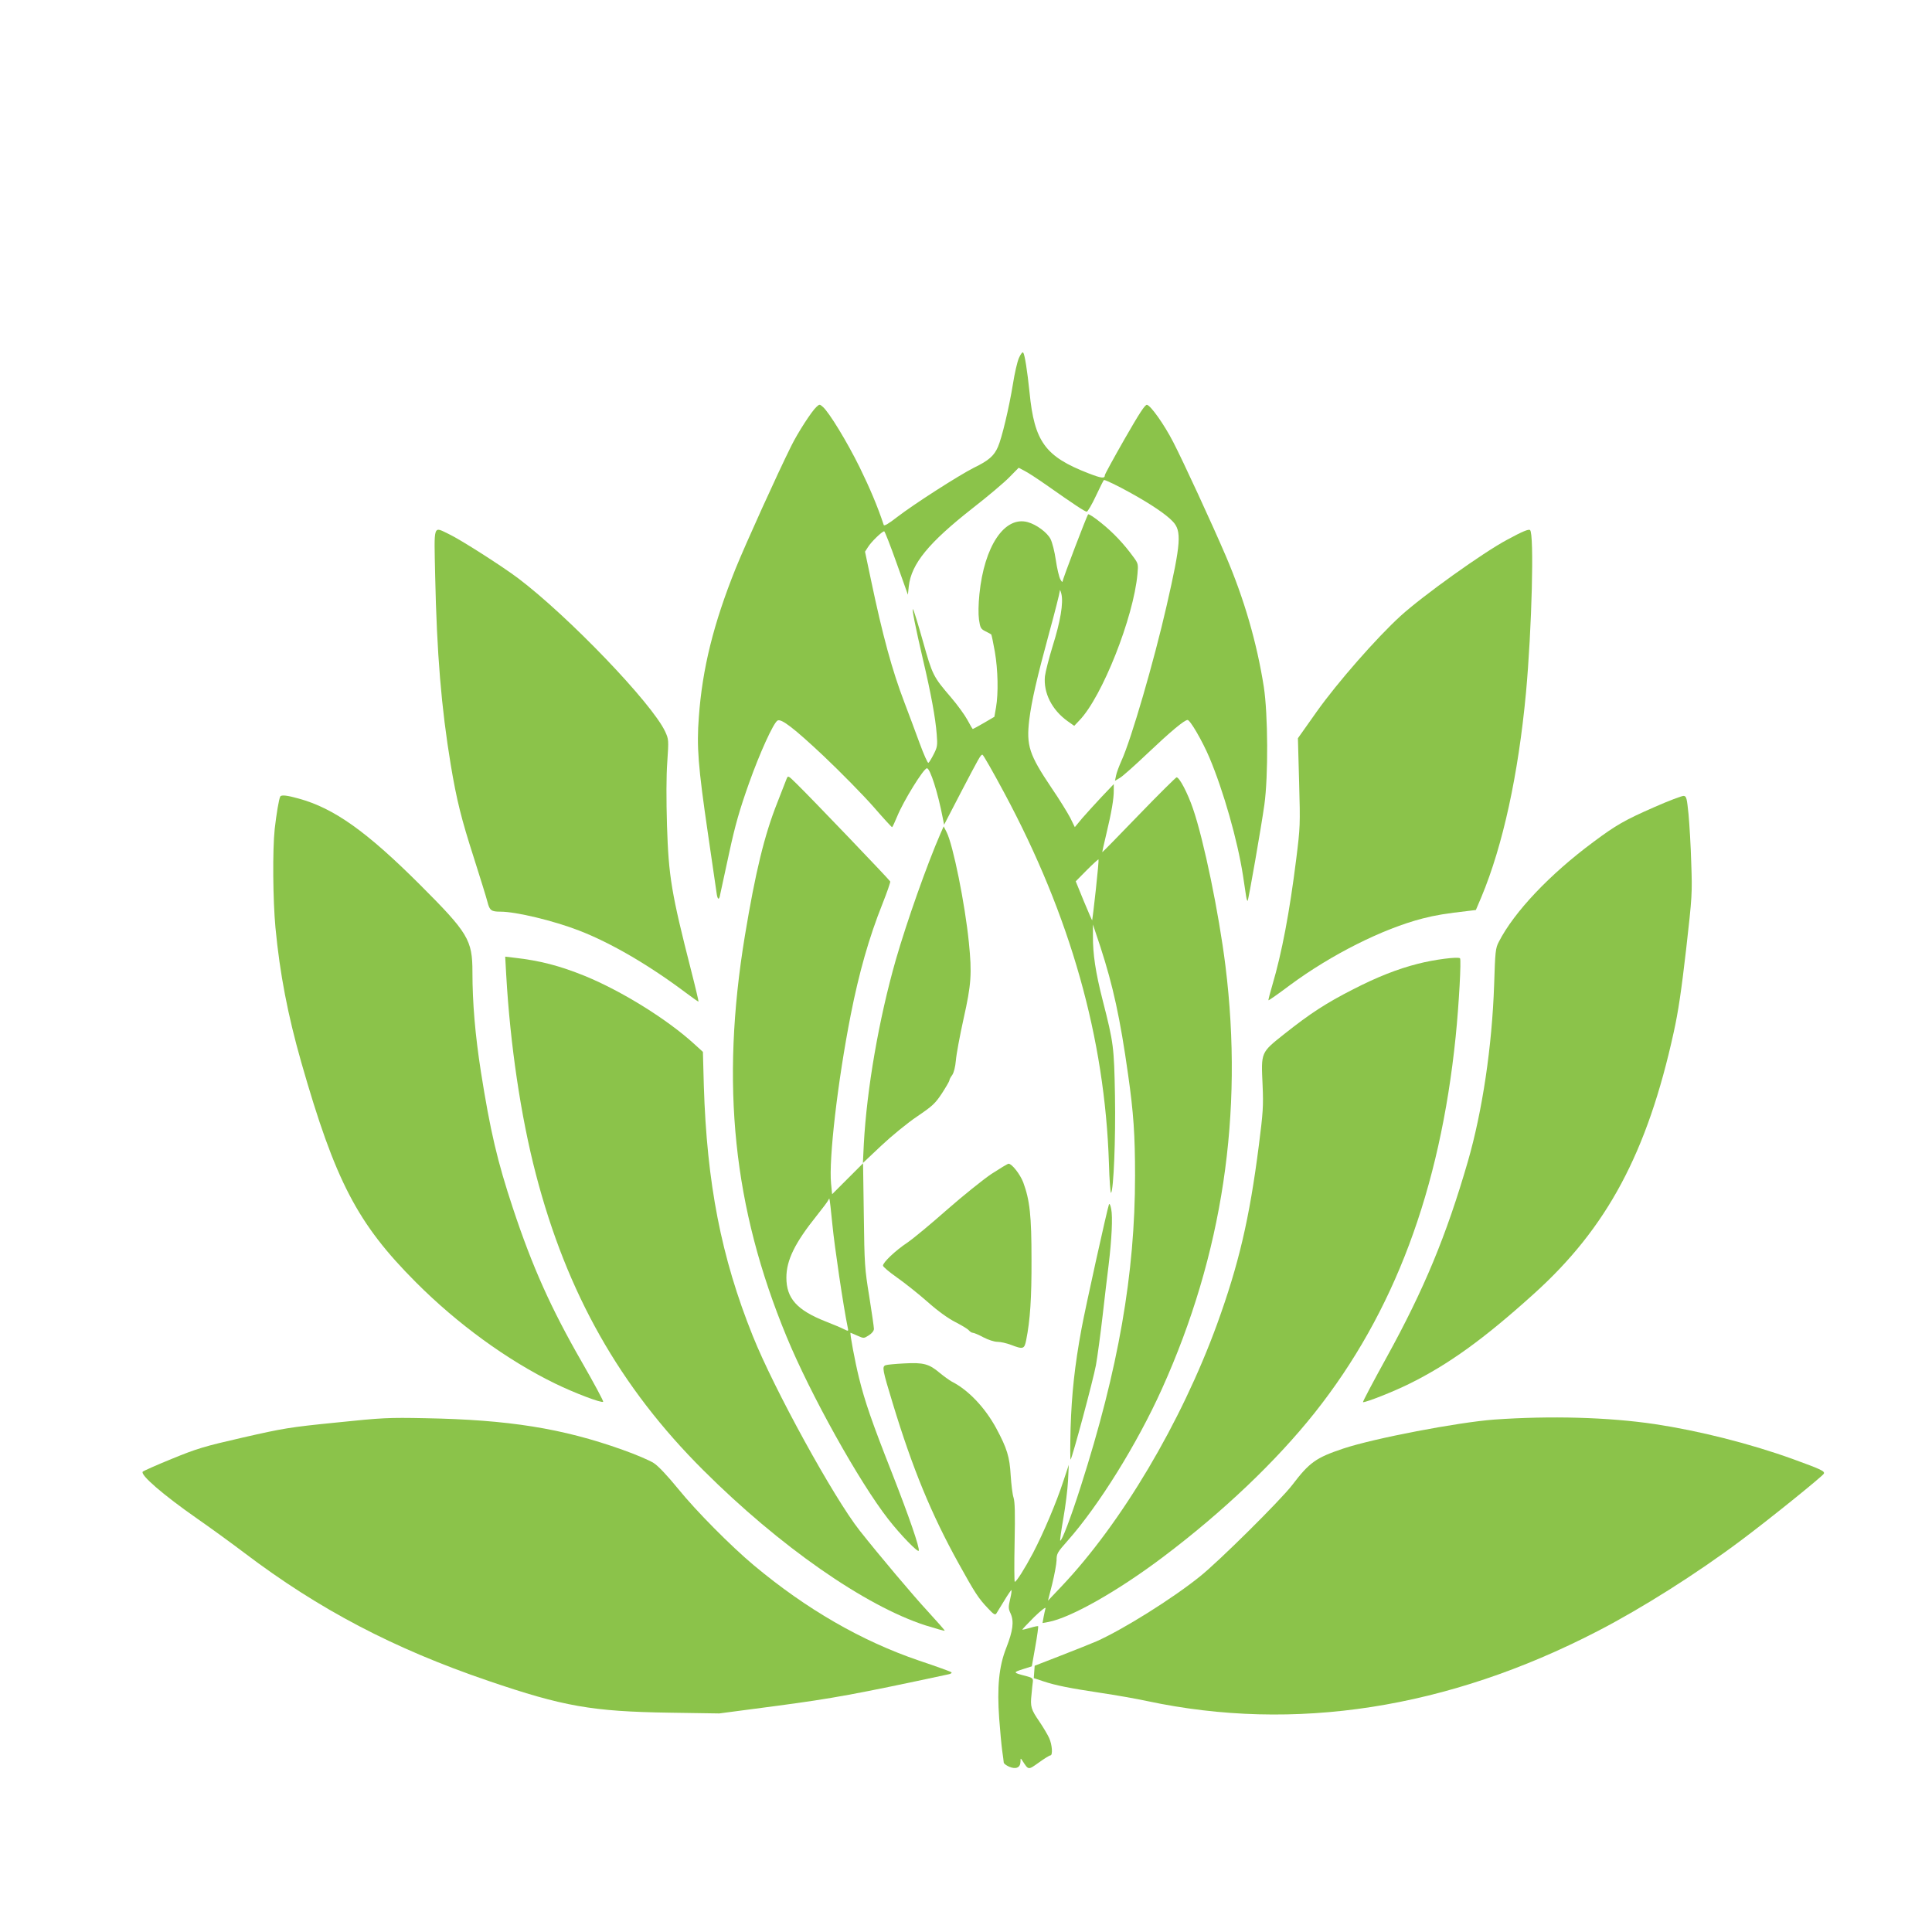
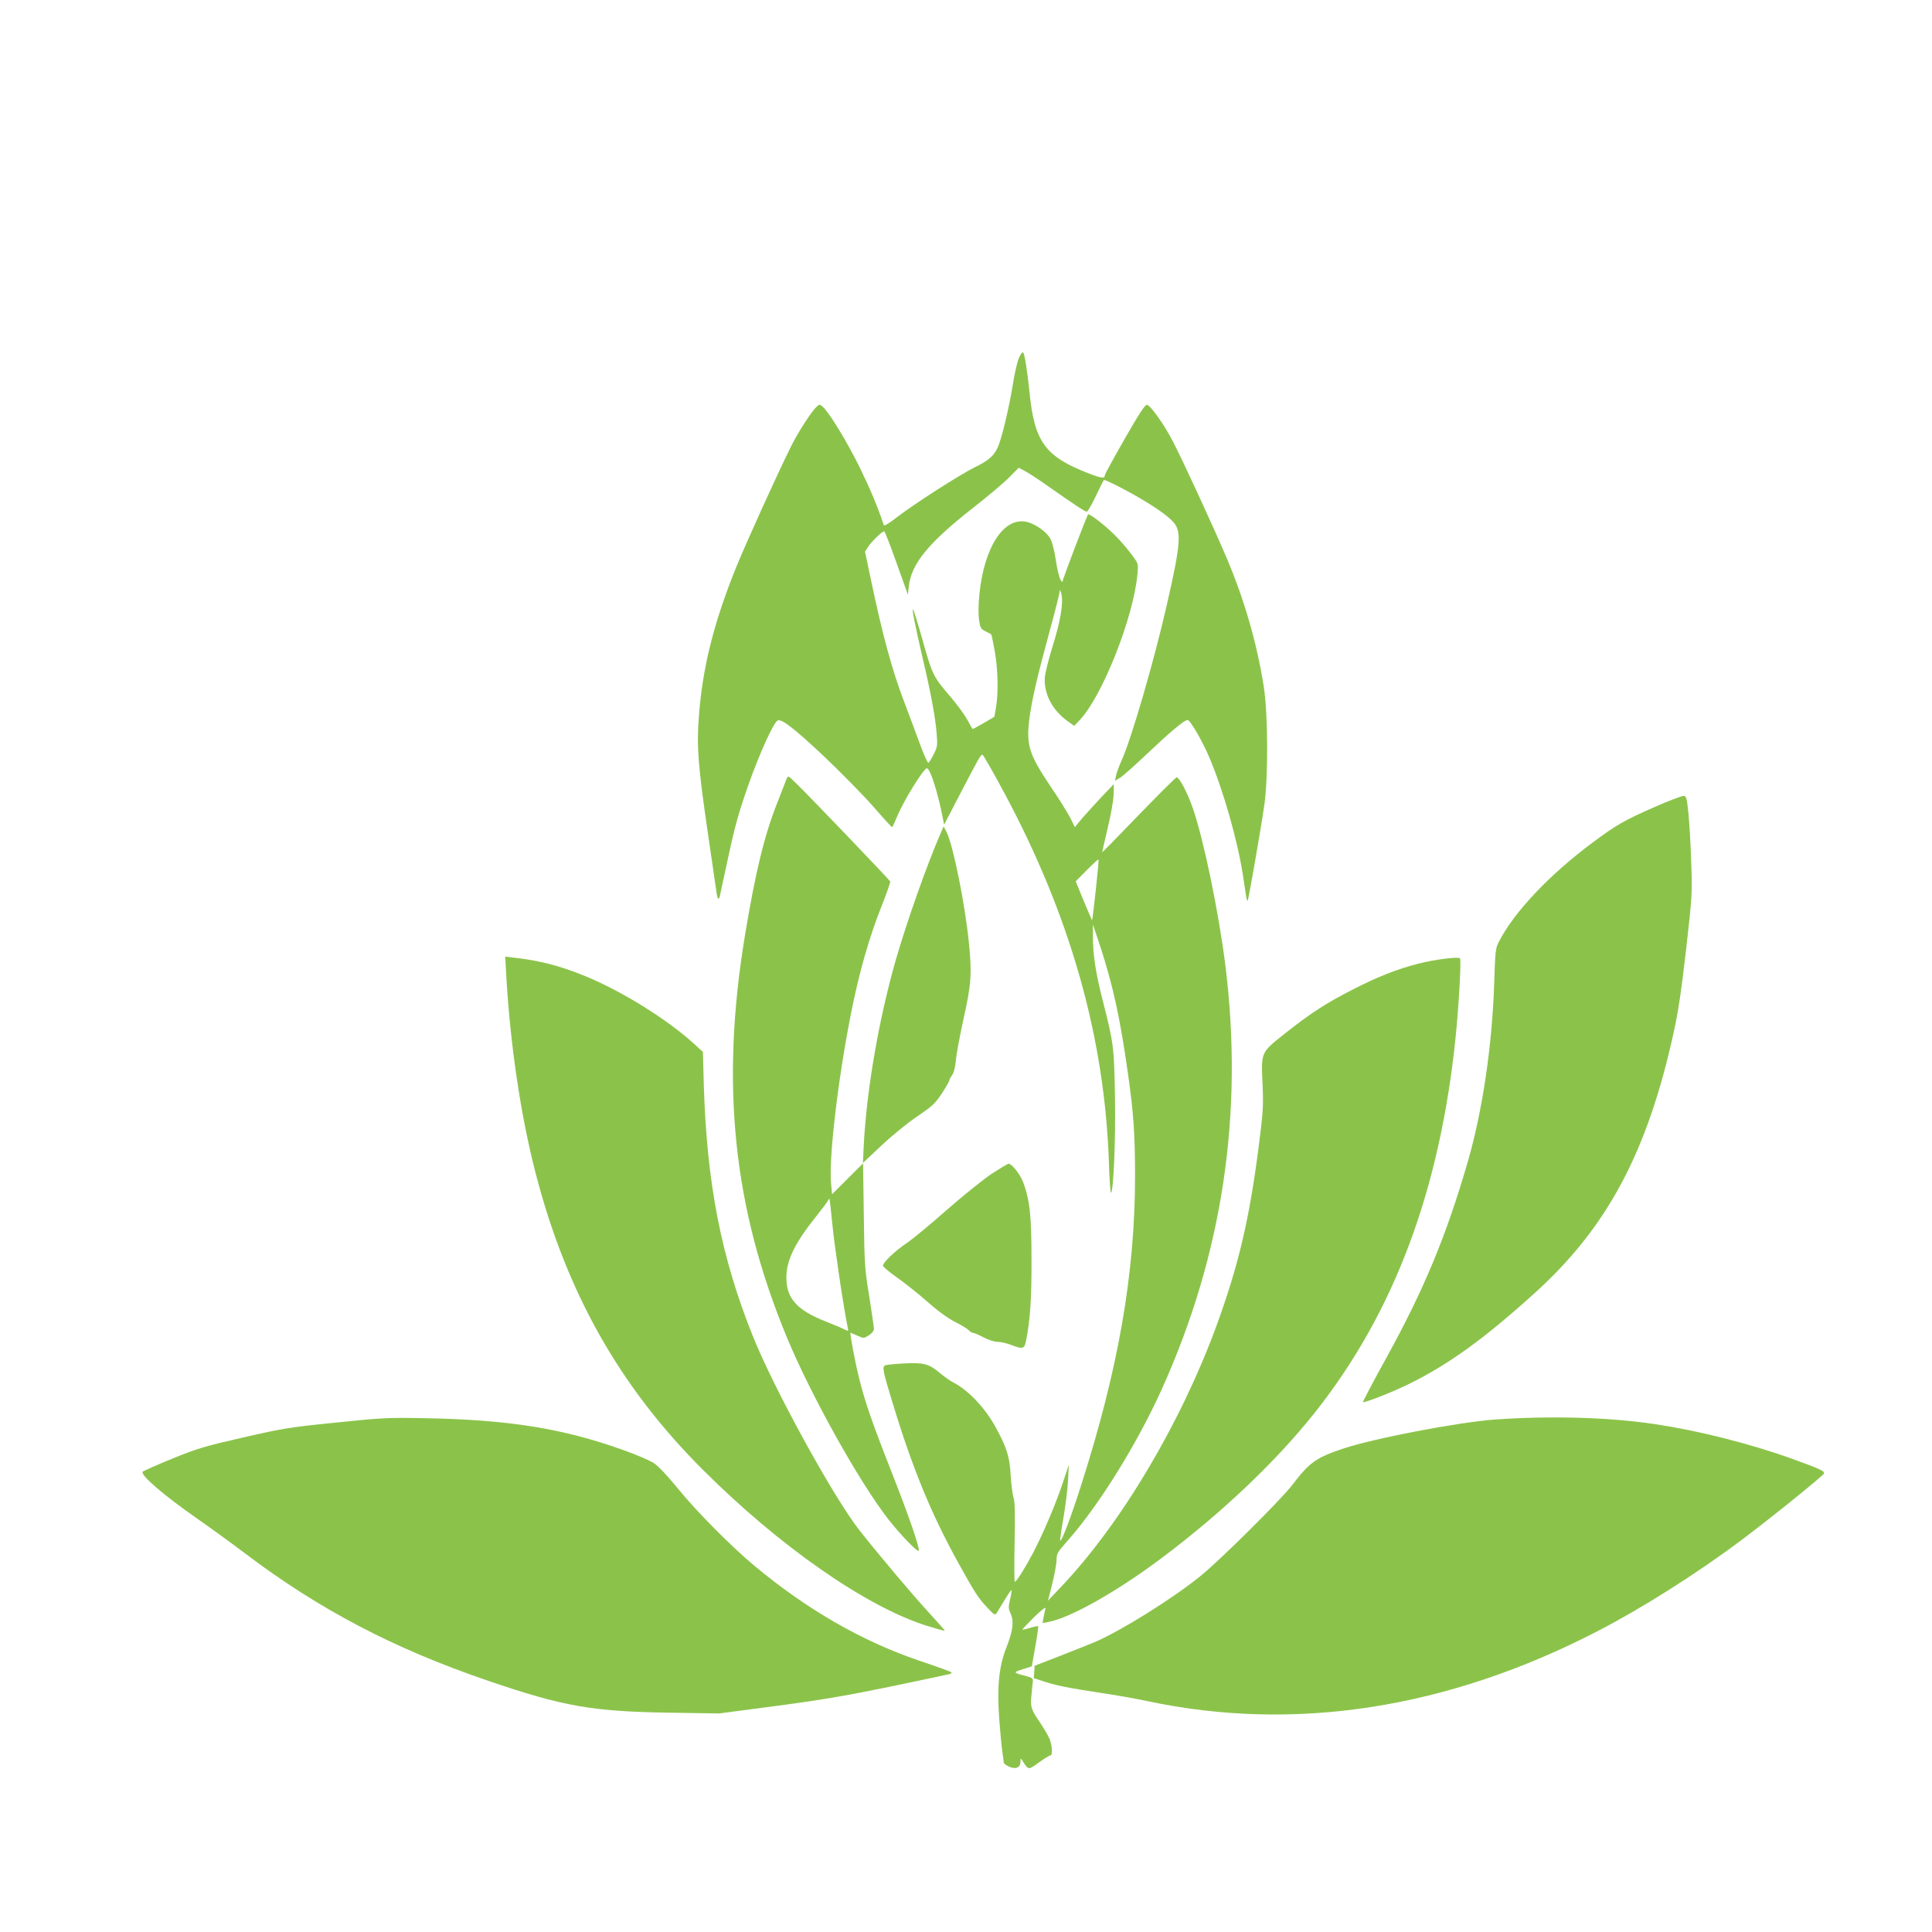
<svg xmlns="http://www.w3.org/2000/svg" version="1.0" width="1280pt" height="1280pt" viewBox="0 0 1280 1280" preserveAspectRatio="xMidYMid meet">
  <g transform="translate(0,1280) scale(0.1,-0.1)" fill="#8bc34a" stroke="none">
    <path d="M6751 10429 c-11 -24 -29 -102 -40 -173 -26 -159 -73 -356 -99 -416 -26 -60 -61 -91 -160 -139 -99 -50 -396 -240 -510 -328 -54 -42 -84 -60 -87 -51 -41 124 -92 244 -160 383 -83 168 -201 362 -243 399 -22 19 -22 19 -43 0 -31 -28 -122 -168 -167 -259 -94 -189 -300 -644 -368 -811 -147 -366 -221 -664 -244 -985 -15 -196 -5 -325 60 -770 28 -189 53 -365 57 -391 6 -51 18 -56 25 -11 3 16 29 136 58 268 41 190 69 287 132 465 71 200 161 398 189 416 25 15 109 -50 306 -235 116 -110 264 -261 329 -335 65 -75 121 -136 124 -136 3 0 18 32 34 71 42 103 175 318 197 319 21 1 73 -162 105 -329 l9 -45 109 210 c124 237 133 254 145 254 5 0 70 -114 144 -252 439 -818 667 -1625 694 -2456 3 -111 10 -199 14 -195 17 18 31 358 26 643 -6 325 -9 349 -81 631 -48 187 -66 310 -65 429 l0 75 50 -150 c83 -256 130 -468 183 -845 36 -252 46 -400 46 -669 0 -649 -110 -1280 -360 -2060 -65 -204 -127 -367 -136 -358 -2 2 7 69 21 148 14 79 28 191 31 249 l5 105 -36 -108 c-45 -139 -132 -344 -201 -476 -55 -104 -110 -191 -121 -191 -3 0 -4 117 -1 260 4 194 2 270 -7 298 -7 20 -15 87 -19 148 -7 122 -24 178 -96 312 -74 136 -184 253 -295 309 -16 9 -52 35 -80 58 -70 59 -107 69 -234 62 -58 -3 -114 -8 -124 -12 -24 -10 -21 -28 48 -254 131 -431 255 -732 436 -1059 108 -195 131 -231 194 -297 37 -40 48 -47 56 -35 5 8 28 45 51 83 22 37 44 69 48 72 4 2 1 -23 -7 -57 -13 -56 -13 -65 3 -99 23 -52 15 -113 -29 -226 -49 -123 -62 -260 -47 -470 6 -81 15 -177 20 -213 5 -36 10 -71 10 -77 0 -7 16 -19 36 -28 45 -19 74 -6 75 33 0 25 1 25 12 8 42 -65 38 -64 110 -13 36 26 70 47 76 47 17 0 12 71 -8 115 -10 22 -39 71 -64 108 -56 81 -62 100 -53 180 3 34 7 73 9 86 2 21 -4 26 -46 37 -86 22 -87 24 -21 45 l60 19 23 130 c13 72 21 133 19 136 -3 2 -27 -3 -53 -11 -27 -8 -50 -13 -52 -12 -1 2 34 39 78 83 46 45 79 70 76 59 -3 -11 -9 -37 -13 -59 l-7 -39 39 7 c148 28 459 204 759 430 398 300 750 635 1006 957 525 662 829 1473 933 2489 22 216 38 512 29 521 -12 12 -170 -8 -278 -36 -135 -34 -274 -89 -431 -170 -179 -91 -284 -160 -452 -293 -161 -128 -157 -120 -147 -342 6 -139 3 -180 -25 -400 -62 -485 -133 -787 -277 -1184 -238 -652 -633 -1317 -1030 -1736 l-90 -95 28 110 c15 61 28 131 29 157 0 45 5 53 73 130 206 232 461 642 625 1006 402 891 542 1824 421 2802 -44 353 -143 832 -215 1042 -36 105 -90 208 -109 208 -5 -1 -118 -112 -250 -249 -132 -137 -241 -248 -242 -247 -1 1 11 56 27 122 34 142 50 234 49 289 l0 40 -81 -85 c-44 -47 -102 -111 -129 -142 l-48 -58 -31 63 c-18 34 -72 122 -122 195 -150 223 -169 281 -149 453 16 126 50 275 132 576 38 138 69 262 70 275 1 15 4 9 11 -17 14 -60 -6 -181 -58 -346 -24 -78 -47 -168 -51 -199 -11 -110 46 -223 149 -297 l45 -32 35 37 c150 156 358 681 384 969 6 65 5 70 -27 113 -63 87 -135 163 -214 226 -43 35 -82 61 -86 56 -9 -10 -169 -429 -169 -444 -1 -7 -7 -1 -15 14 -8 14 -22 72 -30 128 -8 56 -24 118 -35 139 -22 43 -93 96 -152 112 -153 41 -287 -160 -319 -476 -7 -69 -8 -132 -3 -170 8 -54 12 -62 42 -77 19 -9 36 -19 39 -21 3 -3 13 -54 24 -114 21 -122 24 -276 8 -369 l-11 -63 -70 -41 c-38 -22 -71 -40 -73 -40 -2 0 -18 27 -36 61 -18 33 -66 99 -107 147 -120 140 -124 148 -187 372 -32 113 -61 209 -66 213 -10 13 16 -118 66 -333 53 -224 83 -388 91 -495 6 -74 4 -85 -20 -132 -14 -28 -30 -54 -35 -57 -5 -3 -31 56 -59 132 -27 75 -73 196 -100 268 -81 211 -145 446 -222 814 l-39 185 20 31 c20 33 93 104 107 104 4 0 41 -94 82 -210 l75 -210 6 56 c17 149 131 288 424 518 99 77 208 169 242 204 l62 63 38 -20 c21 -10 88 -54 148 -96 179 -126 253 -175 265 -175 6 0 34 47 61 105 27 58 51 105 53 105 12 0 91 -38 179 -87 130 -72 233 -141 276 -187 61 -63 56 -141 -40 -560 -84 -368 -235 -887 -299 -1026 -16 -36 -33 -81 -36 -99 l-7 -34 32 19 c18 10 101 84 184 163 152 144 244 221 265 221 17 0 97 -137 145 -250 92 -218 186 -547 222 -780 9 -58 18 -120 21 -139 3 -18 7 -31 10 -29 6 7 90 488 111 638 26 189 24 598 -4 780 -46 292 -130 582 -251 865 -89 208 -286 635 -349 756 -60 117 -149 242 -174 247 -13 2 -51 -57 -148 -226 -72 -126 -131 -234 -131 -240 0 -24 -23 -21 -108 12 -287 111 -359 209 -391 536 -15 145 -32 252 -42 264 -5 6 -17 -10 -28 -35z m509 -3525 c-12 -110 -23 -200 -24 -201 -1 -2 -26 56 -56 128 l-53 130 73 74 c41 41 76 73 78 71 2 -2 -6 -93 -18 -202z" />
-     <path d="M9985 9224 c-158 -84 -559 -371 -706 -505 -159 -145 -419 -442 -554 -632 l-126 -178 8 -292 c8 -283 7 -298 -19 -507 -44 -353 -96 -626 -158 -835 -16 -54 -28 -101 -26 -102 2 -2 66 43 142 100 273 202 615 374 880 442 87 22 146 32 311 51 l41 5 37 87 c142 341 244 808 295 1352 39 424 55 1055 27 1078 -9 8 -49 -8 -152 -64z" />
-     <path d="M2883 8988 c11 -519 41 -878 103 -1253 39 -235 71 -362 154 -620 42 -132 83 -264 90 -292 14 -55 25 -63 86 -63 103 0 352 -60 520 -125 212 -82 464 -229 709 -413 44 -33 81 -59 83 -58 1 2 -20 93 -48 202 -132 517 -150 625 -161 964 -5 173 -5 330 2 423 10 146 9 149 -14 200 -87 187 -639 762 -973 1015 -106 80 -383 257 -459 293 -107 51 -99 74 -92 -273z" />
    <path d="M5211 7639 c-5 -13 -32 -82 -60 -154 -87 -218 -146 -463 -216 -885 -162 -985 -78 -1798 276 -2655 157 -381 481 -963 674 -1210 80 -103 197 -223 202 -209 7 20 -65 228 -177 514 -134 340 -180 474 -219 632 -27 109 -62 298 -56 298 2 0 22 -9 45 -19 43 -19 43 -19 76 2 21 13 34 30 34 43 0 11 -14 108 -31 215 -30 183 -32 213 -36 538 l-5 344 -103 -103 -102 -102 -7 70 c-16 162 44 680 130 1117 55 279 121 513 211 738 30 76 53 142 51 147 -3 9 -532 562 -622 649 -55 54 -55 54 -65 30z m304 -2954 c13 -137 73 -544 101 -678 6 -28 6 -28 -23 -14 -15 8 -71 32 -123 52 -190 75 -260 153 -260 290 0 116 56 230 201 411 39 49 74 95 76 102 3 7 7 12 8 10 2 -2 11 -80 20 -173z" />
-     <path d="M1857 7523 c-9 -15 -26 -118 -37 -215 -15 -142 -12 -471 5 -654 29 -306 82 -580 171 -892 225 -787 371 -1068 759 -1457 275 -276 605 -516 920 -670 133 -65 311 -132 321 -122 4 3 -60 122 -141 263 -206 358 -329 634 -456 1017 -104 313 -151 514 -213 907 -38 244 -56 457 -56 660 0 213 -28 259 -349 580 -352 351 -568 505 -801 569 -78 22 -116 26 -123 14z" />
    <path d="M10959 7452 c-194 -85 -252 -118 -402 -230 -289 -214 -525 -463 -627 -662 -22 -42 -24 -63 -31 -285 -14 -410 -78 -837 -174 -1170 -143 -493 -290 -847 -539 -1299 -90 -163 -160 -296 -156 -296 25 0 202 70 305 121 262 129 496 298 825 595 487 438 754 937 929 1736 30 135 51 279 82 548 40 353 41 372 34 570 -3 113 -12 259 -18 325 -11 108 -14 120 -32 122 -11 1 -99 -32 -196 -75z" />
    <path d="M6230 7275 c-88 -202 -222 -581 -295 -834 -112 -392 -192 -853 -212 -1221 l-6 -125 122 115 c68 64 173 150 237 193 103 70 120 86 165 154 27 42 49 80 49 85 0 6 8 22 19 36 11 17 20 53 24 97 3 39 26 163 51 276 51 227 56 299 35 505 -25 252 -105 649 -148 732 l-19 37 -22 -50z" />
    <path d="M3354 6338 c26 -456 96 -932 196 -1316 205 -789 557 -1412 1109 -1962 505 -504 1073 -900 1474 -1029 67 -21 124 -37 126 -35 2 2 -48 58 -110 126 -94 101 -326 376 -453 537 -171 216 -569 940 -709 1291 -209 520 -304 1010 -324 1658 l-6 223 -56 51 c-179 164 -480 351 -726 452 -168 68 -299 102 -469 121 l-59 7 7 -124z" />
    <path d="M6568 5022 c-56 -38 -188 -144 -293 -236 -104 -92 -223 -191 -264 -219 -81 -54 -161 -131 -161 -152 0 -8 42 -43 93 -79 50 -35 142 -108 202 -161 71 -63 137 -110 186 -135 41 -21 81 -45 88 -54 8 -9 19 -16 26 -16 7 0 39 -13 70 -30 33 -17 72 -30 94 -30 20 0 60 -9 89 -20 81 -31 89 -29 101 33 26 130 36 278 35 532 0 290 -11 393 -55 512 -21 54 -75 123 -97 123 -6 0 -57 -31 -114 -68z" />
-     <path d="M7347 4820 c-11 -29 -157 -687 -182 -825 -45 -243 -65 -432 -72 -655 -3 -118 -3 -213 0 -210 11 11 150 528 168 626 10 57 30 204 44 326 14 123 32 275 40 338 20 165 28 318 17 370 -5 26 -11 39 -15 30z" />
    <path d="M2225 3375 c-309 -31 -348 -38 -616 -99 -258 -59 -304 -73 -470 -141 -101 -41 -188 -80 -193 -85 -20 -20 135 -154 360 -311 82 -57 223 -159 314 -228 495 -375 990 -634 1615 -847 498 -170 688 -203 1200 -211 l330 -5 387 51 c367 49 515 76 1131 208 16 3 25 9 20 14 -4 4 -100 39 -214 77 -382 130 -747 341 -1094 631 -153 128 -382 359 -502 507 -71 87 -132 152 -162 171 -26 17 -119 57 -207 88 -398 142 -756 199 -1306 209 -246 5 -284 3 -593 -29z" />
    <path d="M9900 3395 c-241 -18 -796 -124 -1000 -192 -182 -61 -224 -91 -339 -242 -76 -99 -487 -507 -613 -607 -183 -147 -508 -350 -683 -428 -33 -14 -139 -57 -235 -94 l-175 -68 -3 -41 -3 -41 63 -21 c84 -28 177 -46 382 -77 94 -14 232 -38 306 -54 977 -208 1990 -51 2984 463 294 152 655 380 950 601 185 138 538 423 549 442 9 17 -17 29 -204 97 -285 103 -623 188 -916 232 -310 46 -692 56 -1063 30z" />
  </g>
</svg>